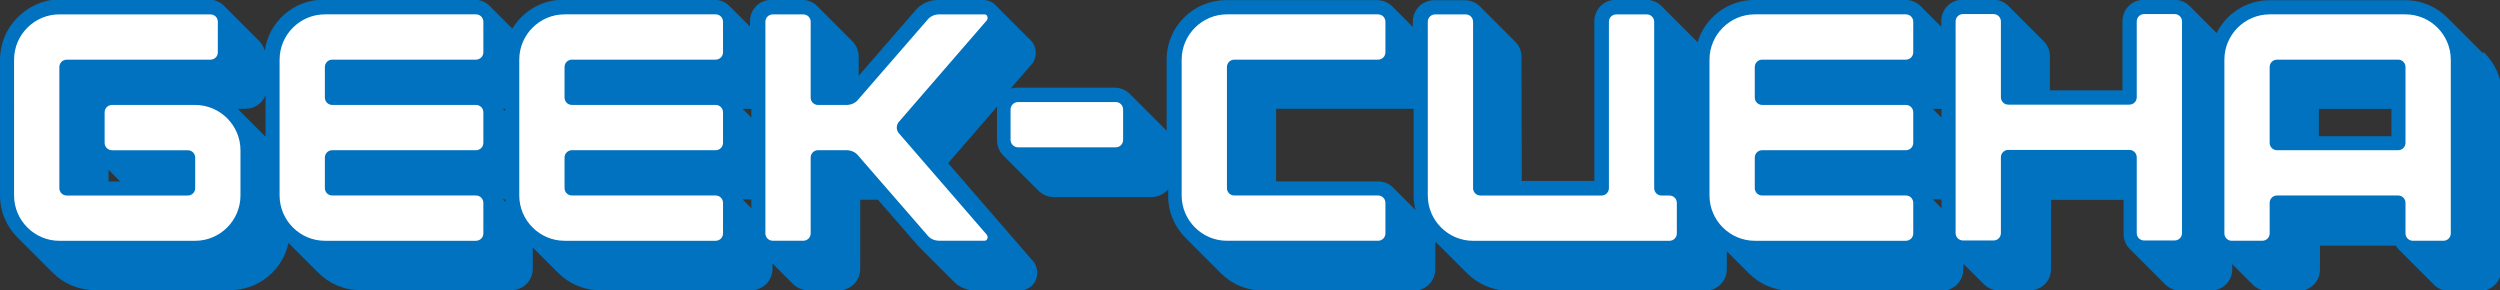
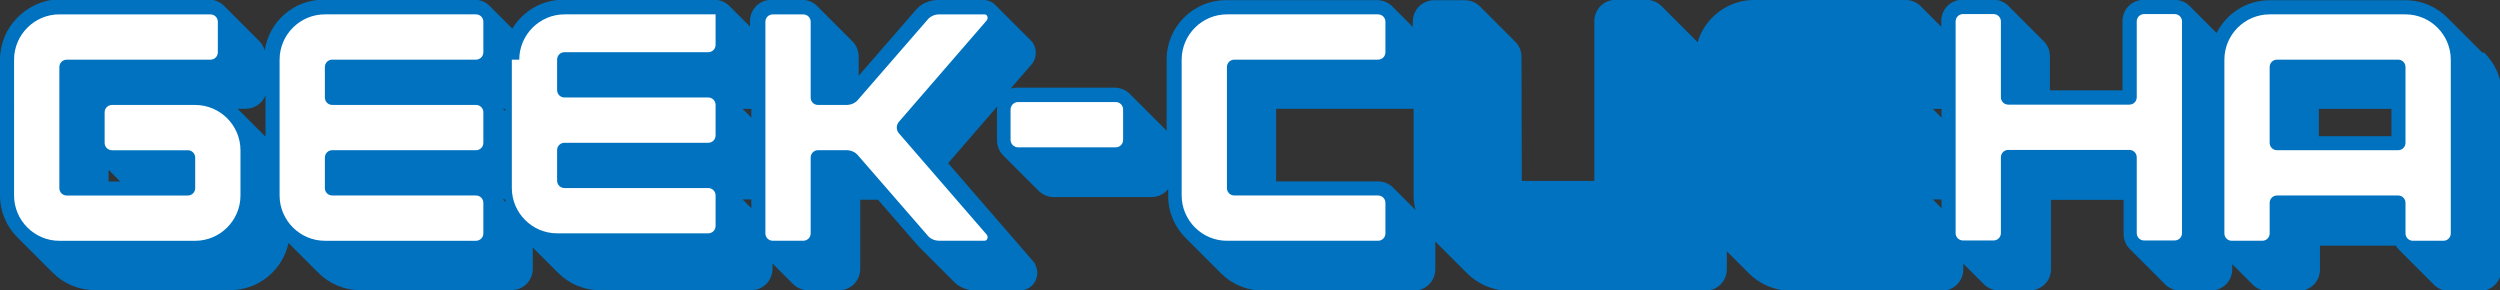
<svg xmlns="http://www.w3.org/2000/svg" id="_Слой_1" viewBox="0 0 685.73 79.54">
  <rect x="0" y="0" width="685.73" height="79.54" fill="#333333" stroke="none" />
  <defs>
    <style> .cls-1 { fill: #fff; } .cls-2 { fill: #0072bf; } </style>
  </defs>
  <path class="cls-2" d="M680.86,14.41c-.06-.06-.13-.13-.19-.19-.06-.06-.13-.13-.19-.19-.06-.06-.13-.13-.19-.19-.06-.06-.13-.13-.19-.19-.06-.06-.13-.13-.19-.19-.06-.06-.13-.13-.19-.19-.06-.06-.13-.13-.19-.19-.06-.06-.13-.13-.19-.19-.06-.06-.13-.13-.19-.19-.06-.06-.13-.13-.19-.19-.06-.06-.13-.13-.19-.19-.06-.06-.13-.13-.19-.19-.06-.06-.13-.13-.19-.19-.06-.06-.13-.13-.19-.19-.06-.06-.13-.13-.19-.19-.06-.06-.13-.13-.19-.19-.06-.06-.13-.13-.19-.19-.06-.06-.13-.13-.19-.19-.06-.06-.13-.13-.19-.19-.06-.06-.13-.13-.19-.19-.06-.06-.13-.13-.19-.19-.06-.06-.13-.13-.19-.19-.06-.06-.13-.13-.19-.19-.06-.06-.13-.13-.19-.19-.06-.06-.13-.13-.19-.19-.06-.06-.13-.13-.19-.19-.06-.06-.13-.13-.19-.19-.06-.06-.13-.13-.19-.19-.06-.06-.13-.13-.19-.19-.06-.06-.13-.13-.19-.19-.06-.06-.13-.13-.19-.19-.06-.06-.13-.13-.19-.19-.06-.06-.13-.13-.19-.19-.06-.06-.13-.13-.19-.19-.06-.06-.13-.13-.19-.19-.06-.06-.13-.13-.19-.19-.06-.06-.13-.13-.19-.19-.06-.06-.13-.13-.19-.19-.06-.06-.13-.13-.19-.19-.06-.06-.13-.13-.19-.19-.06-.06-.13-.13-.19-.19-.06-.06-.13-.13-.19-.19-.06-.06-.13-.13-.19-.19-.06-.06-.13-.13-.19-.19-.06-.06-.13-.13-.19-.19-.06-.06-.13-.13-.19-.19-.06-.06-.13-.13-.19-.19-.06-.06-.13-.13-.19-.19-.06-.06-.13-.13-.19-.19-.06-.06-.13-.13-.19-.19-2.95-3-7.06-4.87-11.59-4.87h-37.26c-6.35,0-11.85,3.67-14.53,8.98-.03-.03-.06-.05-.09-.08-.06-.06-.12-.13-.19-.19-.06-.06-.12-.13-.19-.19-.06-.06-.12-.13-.19-.19-.06-.06-.12-.13-.19-.19-.06-.06-.12-.13-.19-.19-.06-.06-.12-.13-.19-.19-.06-.06-.12-.13-.19-.19-.06-.06-.12-.13-.19-.19-.06-.06-.12-.13-.19-.19-.06-.06-.12-.13-.19-.19-.06-.06-.12-.13-.19-.19-.06-.06-.12-.13-.19-.19-.06-.06-.12-.13-.19-.19-.06-.06-.12-.13-.19-.19-.06-.06-.12-.13-.19-.19-.06-.06-.12-.13-.19-.19-.06-.06-.12-.13-.19-.19-.06-.06-.12-.13-.19-.19-.06-.06-.12-.13-.19-.19-.06-.06-.12-.13-.19-.19-.06-.06-.12-.13-.19-.19-.06-.06-.12-.13-.19-.19-.06-.06-.12-.13-.19-.19-.06-.06-.12-.13-.19-.19-.06-.06-.12-.13-.19-.19-.06-.06-.12-.13-.19-.19-.06-.06-.12-.13-.19-.19-.06-.06-.12-.13-.19-.19-.06-.06-.12-.13-.19-.19-.06-.06-.12-.13-.19-.19-.06-.06-.12-.13-.19-.19-.06-.06-.12-.13-.19-.19-.06-.06-.12-.13-.19-.19-.06-.06-.12-.13-.19-.19-.06-.06-.12-.13-.19-.19-.06-.06-.12-.13-.19-.19-.06-.06-.12-.13-.19-.19-.06-.06-.12-.13-.19-.19-1.07-1.12-2.58-1.81-4.28-1.81h-8.34c-3.31,0-5.9,2.59-5.9,5.9v18.94h-19.9v-9.3c0-1.7-.69-3.21-1.81-4.28-.06-.06-.12-.13-.19-.19-.06-.06-.12-.13-.19-.19-.06-.06-.12-.13-.19-.19-.06-.06-.12-.13-.19-.19-.06-.06-.12-.13-.19-.19-.06-.06-.12-.13-.19-.19-.06-.06-.12-.13-.19-.19-.06-.06-.12-.13-.19-.19-.06-.06-.12-.13-.19-.19-.06-.06-.12-.13-.19-.19-.06-.06-.12-.13-.19-.19-.06-.06-.12-.13-.19-.19-.06-.06-.12-.13-.19-.19-.06-.06-.12-.13-.19-.19-.06-.06-.12-.13-.19-.19-.06-.06-.12-.13-.19-.19-.06-.06-.12-.13-.19-.19-.06-.06-.12-.13-.19-.19-.06-.06-.12-.13-.19-.19-.06-.06-.12-.13-.19-.19-.06-.06-.12-.13-.19-.19-.06-.06-.12-.13-.19-.19-.06-.06-.12-.13-.19-.19-.06-.06-.12-.13-.19-.19-.06-.06-.12-.13-.19-.19-.06-.06-.12-.13-.19-.19-.06-.06-.12-.13-.19-.19-.06-.06-.12-.13-.19-.19-.06-.06-.12-.13-.19-.19-.06-.06-.12-.13-.19-.19-.06-.06-.12-.13-.19-.19-.06-.06-.12-.13-.19-.19-.06-.06-.12-.13-.19-.19-.06-.06-.12-.13-.19-.19-.06-.06-.12-.13-.19-.19-.06-.06-.12-.13-.19-.19-.06-.06-.12-.13-.19-.19-.06-.06-.12-.13-.19-.19-.06-.06-.12-.13-.19-.19-.06-.06-.12-.13-.19-.19-.06-.06-.12-.13-.19-.19-.06-.06-.12-.13-.19-.19-.06-.06-.12-.13-.19-.19-.06-.06-.12-.13-.19-.19-.06-.06-.12-.13-.19-.19-.06-.06-.12-.13-.19-.19-.06-.06-.12-.13-.19-.19-.06-.06-.12-.13-.19-.19-.06-.06-.12-.13-.19-.19-.06-.06-.12-.13-.19-.19-1.07-1.12-2.58-1.81-4.28-1.81h-8.34c-3.31,0-5.9,2.59-5.9,5.9v1.52s-.03-.03-.04-.04c-.06-.06-.12-.13-.19-.19-.06-.06-.12-.13-.19-.19-.06-.06-.12-.13-.19-.19-.06-.06-.12-.13-.19-.19-.06-.06-.12-.13-.19-.19-.06-.06-.12-.13-.19-.19-.06-.06-.12-.13-.19-.19-.06-.06-.12-.13-.19-.19-.06-.06-.12-.13-.19-.19-.06-.06-.12-.13-.19-.19-.06-.06-.12-.13-.19-.19-.06-.06-.12-.13-.19-.19-.06-.06-.12-.13-.19-.19-.06-.06-.12-.13-.19-.19-.06-.06-.12-.13-.19-.19-.06-.06-.12-.13-.19-.19-.06-.06-.12-.13-.19-.19-.06-.06-.12-.13-.19-.19-.06-.06-.12-.13-.19-.19-.06-.06-.12-.13-.19-.19-.06-.06-.12-.13-.19-.19-.06-.06-.12-.13-.19-.19-.06-.06-.12-.13-.19-.19-.06-.06-.12-.13-.19-.19-.06-.06-.12-.13-.19-.19-.06-.06-.12-.13-.19-.19-.06-.06-.12-.13-.19-.19-.06-.06-.12-.13-.19-.19-.06-.06-.12-.13-.19-.19-1.07-1.12-2.58-1.81-4.28-1.81h-41.43c-7.35,0-13.56,4.89-15.58,11.59-.1-.11-.21-.22-.32-.33-.06-.06-.12-.13-.19-.19-.06-.06-.12-.13-.19-.19-.06-.06-.12-.13-.19-.19-.06-.06-.12-.13-.19-.19-.06-.06-.12-.13-.19-.19-.06-.06-.12-.13-.19-.19-.06-.06-.12-.13-.19-.19-.06-.06-.12-.13-.19-.19-.06-.06-.12-.13-.19-.19-.06-.06-.12-.13-.19-.19-.06-.06-.12-.13-.19-.19-.06-.06-.12-.13-.19-.19-.06-.06-.12-.13-.19-.19-.06-.06-.12-.13-.19-.19-.06-.06-.12-.13-.19-.19-.06-.06-.12-.13-.19-.19-.06-.06-.12-.13-.19-.19-.06-.06-.12-.13-.19-.19-.06-.06-.12-.13-.19-.19-.06-.06-.12-.13-.19-.19-.06-.06-.12-.13-.19-.19-.06-.06-.12-.13-.19-.19-.06-.06-.12-.13-.19-.19-.06-.06-.12-.13-.19-.19-.06-.06-.12-.13-.19-.19-.06-.06-.12-.13-.19-.19-.06-.06-.12-.13-.19-.19-.06-.06-.12-.13-.19-.19-.06-.06-.12-.13-.19-.19-.06-.06-.12-.13-.19-.19-.06-.06-.12-.13-.19-.19-.06-.06-.12-.13-.19-.19-.06-.06-.12-.13-.19-.19-.06-.06-.12-.13-.19-.19-.06-.06-.12-.13-.19-.19-.06-.06-.12-.13-.19-.19-.06-.06-.12-.13-.19-.19-.06-.06-.12-.13-.19-.19-.06-.06-.12-.13-.19-.19-.06-.06-.12-.13-.19-.19-.06-.06-.12-.13-.19-.19-.06-.06-.12-.13-.19-.19-.06-.06-.12-.13-.19-.19-.06-.06-.12-.13-.19-.19-.06-.06-.12-.13-.19-.19-.06-.06-.12-.13-.19-.19-.06-.06-.12-.13-.19-.19-.06-.06-.12-.13-.19-.19-.06-.06-.12-.13-.19-.19-.06-.06-.12-.13-.19-.19-1.07-1.12-2.58-1.81-4.28-1.81h-8.34c-3.31,0-5.9,2.59-5.9,5.9v43.78h-19.9V15.63c0-1.7-.69-3.21-1.81-4.28-.06-.06-.12-.13-.19-.19-.06-.06-.12-.13-.19-.19-.06-.06-.12-.13-.19-.19-.06-.06-.12-.13-.19-.19-.06-.06-.12-.13-.19-.19-.06-.06-.12-.13-.19-.19-.06-.06-.12-.13-.19-.19-.06-.06-.12-.13-.19-.19-.06-.06-.12-.13-.19-.19-.06-.06-.12-.13-.19-.19-.06-.06-.12-.13-.19-.19-.06-.06-.12-.13-.19-.19-.06-.06-.12-.13-.19-.19-.06-.06-.12-.13-.19-.19-.06-.06-.12-.13-.19-.19-.06-.06-.12-.13-.19-.19-.06-.06-.12-.13-.19-.19-.06-.06-.12-.13-.19-.19-.06-.06-.12-.13-.19-.19-.06-.06-.12-.13-.19-.19-.06-.06-.12-.13-.19-.19-.06-.06-.12-.13-.19-.19-.06-.06-.12-.13-.19-.19-.06-.06-.12-.13-.19-.19-.06-.06-.12-.13-.19-.19-.06-.06-.12-.13-.19-.19-.06-.06-.12-.13-.19-.19-.06-.06-.12-.13-.19-.19-.06-.06-.12-.13-.19-.19-.06-.06-.12-.13-.19-.19-.06-.06-.12-.13-.19-.19-.06-.06-.12-.13-.19-.19-.06-.06-.12-.13-.19-.19-.06-.06-.12-.13-.19-.19-.06-.06-.12-.13-.19-.19-.06-.06-.12-.13-.19-.19-.06-.06-.12-.13-.19-.19-.06-.06-.12-.13-.19-.19-.06-.06-.12-.13-.19-.19-.06-.06-.12-.13-.19-.19-.06-.06-.12-.13-.19-.19-.06-.06-.12-.13-.19-.19-.06-.06-.12-.13-.19-.19-.06-.06-.12-.13-.19-.19-.06-.06-.12-.13-.19-.19-.06-.06-.12-.13-.19-.19-.06-.06-.12-.13-.19-.19-.06-.06-.12-.13-.19-.19-.06-.06-.12-.13-.19-.19-.06-.06-.12-.13-.19-.19-1.07-1.12-2.58-1.81-4.28-1.81h-8.34c-3.31,0-5.9,2.59-5.9,5.9v1.43s-.03-.03-.04-.04c-.06-.06-.12-.13-.19-.19-.06-.06-.12-.13-.19-.19-.06-.06-.12-.13-.19-.19-.06-.06-.12-.13-.19-.19-.06-.06-.12-.13-.19-.19-.06-.06-.12-.13-.19-.19-.06-.06-.12-.13-.19-.19-.06-.06-.12-.13-.19-.19-.06-.06-.12-.13-.19-.19-.06-.06-.12-.13-.19-.19-.06-.06-.12-.13-.19-.19-.06-.06-.12-.13-.19-.19-.06-.06-.12-.13-.19-.19-.06-.06-.12-.13-.19-.19-.06-.06-.12-.13-.19-.19-.06-.06-.12-.13-.19-.19-.06-.06-.12-.13-.19-.19-.06-.06-.12-.13-.19-.19-.06-.06-.12-.13-.19-.19-.06-.06-.12-.13-.19-.19-.06-.06-.12-.13-.19-.19-.06-.06-.12-.13-.19-.19-.06-.06-.12-.13-.19-.19-.06-.06-.12-.13-.19-.19-.06-.06-.12-.13-.19-.19-.06-.06-.12-.13-.19-.19-.06-.06-.12-.13-.19-.19-.06-.06-.12-.13-.19-.19-.06-.06-.12-.13-.19-.19-1.07-1.12-2.58-1.81-4.28-1.81h-41.43c-8.97,0-16.28,7.3-16.28,16.28v19.57c-.16-.19-.33-.38-.51-.55-.06-.06-.12-.13-.19-.19-.06-.06-.12-.13-.19-.19-.06-.06-.12-.13-.19-.19-.06-.06-.12-.13-.19-.19-.06-.06-.12-.13-.19-.19-.06-.06-.12-.13-.19-.19-.06-.06-.12-.13-.19-.19-.06-.06-.12-.13-.19-.19-.06-.06-.12-.13-.19-.19-.06-.06-.12-.13-.19-.19-.06-.06-.12-.13-.19-.19-.06-.06-.12-.13-.19-.19-.06-.06-.12-.13-.19-.19-.06-.06-.12-.13-.19-.19-.06-.06-.12-.13-.19-.19-.06-.06-.12-.13-.19-.19-.06-.06-.12-.13-.19-.19-.06-.06-.12-.13-.19-.19-.06-.06-.12-.13-.19-.19-.06-.06-.12-.13-.19-.19-.06-.06-.12-.13-.19-.19-.06-.06-.12-.13-.19-.19-.06-.06-.12-.13-.19-.19-.06-.06-.12-.13-.19-.19-.06-.06-.12-.13-.19-.19-.06-.06-.12-.13-.19-.19-.06-.06-.12-.13-.19-.19-.06-.06-.12-.13-.19-.19-.06-.06-.12-.13-.19-.19-.06-.06-.12-.13-.19-.19-.06-.06-.12-.13-.19-.19-.06-.06-.12-.13-.19-.19-.06-.06-.12-.13-.19-.19-.06-.06-.12-.13-.19-.19-.06-.06-.12-.13-.19-.19-.06-.06-.12-.13-.19-.19-.06-.06-.12-.13-.19-.19-.06-.06-.12-.13-.19-.19-.06-.06-.12-.13-.19-.19-.06-.06-.12-.13-.19-.19-.06-.06-.12-.13-.19-.19-.06-.06-.12-.13-.19-.19-.06-.06-.12-.13-.19-.19-.06-.06-.12-.13-.19-.19-.06-.06-.12-.13-.19-.19-.06-.06-.12-.13-.19-.19-.06-.06-.12-.13-.19-.19-.06-.06-.12-.13-.19-.19-.06-.06-.12-.13-.19-.19-.06-.06-.12-.13-.19-.19-1.07-1.12-2.58-1.81-4.28-1.81h-26.79c-.61,0-1.2.09-1.75.27l6.11-7.05.22-.43c.88-1.77.61-3.25.25-4.15-.26-.73-.71-1.36-1.28-1.86-.04-.04-.09-.09-.14-.13-.06-.06-.12-.13-.19-.19-.06-.06-.12-.13-.19-.19-.06-.06-.12-.13-.19-.19-.06-.06-.12-.13-.19-.19-.06-.06-.12-.13-.19-.19-.06-.06-.12-.13-.19-.19-.06-.06-.12-.13-.19-.19-.06-.06-.12-.13-.19-.19-.06-.06-.12-.13-.19-.19-.06-.06-.12-.13-.19-.19-.06-.06-.12-.13-.19-.19-.06-.06-.12-.13-.19-.19-.06-.06-.12-.13-.19-.19-.06-.06-.12-.13-.19-.19-.06-.06-.12-.13-.19-.19-.06-.06-.12-.13-.19-.19-.06-.06-.12-.13-.19-.19-.06-.06-.12-.13-.19-.19-.06-.06-.12-.13-.19-.19-.06-.06-.12-.13-.19-.19-.06-.06-.12-.13-.19-.19-.06-.06-.12-.13-.19-.19-.06-.06-.12-.13-.19-.19-.06-.06-.12-.13-.19-.19-.06-.06-.12-.13-.19-.19-.06-.06-.12-.13-.19-.19-.06-.06-.12-.13-.19-.19-.06-.06-.12-.13-.19-.19-.06-.06-.12-.13-.19-.19-.06-.06-.12-.13-.19-.19-.06-.06-.12-.13-.19-.19-.06-.06-.12-.13-.19-.19-.06-.06-.12-.13-.19-.19-.06-.06-.12-.13-.19-.19-.06-.06-.12-.13-.19-.19-.06-.06-.12-.13-.19-.19-.06-.06-.12-.13-.19-.19-.06-.06-.12-.13-.19-.19-.06-.06-.12-.13-.19-.19-.06-.06-.12-.13-.19-.19-.06-.06-.12-.13-.19-.19-.06-.06-.12-.13-.19-.19-.06-.06-.12-.13-.19-.19-.06-.06-.12-.13-.19-.19-.06-.06-.12-.13-.19-.19-.06-.06-.12-.13-.19-.19-.06-.06-.12-.13-.19-.19-.06-.06-.12-.13-.19-.19-.86-.99-2.15-1.61-3.57-1.61h-12.33c-2.55,0-4.86,1.1-6.36,3.01l-15.45,17.78v-5.25c0-1.7-.69-3.21-1.81-4.28-.06-.06-.12-.13-.19-.19-.06-.06-.12-.13-.19-.19-.06-.06-.12-.13-.19-.19-.06-.06-.12-.13-.19-.19-.06-.06-.12-.13-.19-.19-.06-.06-.12-.13-.19-.19-.06-.06-.12-.13-.19-.19-.06-.06-.12-.13-.19-.19-.06-.06-.12-.13-.19-.19-.06-.06-.12-.13-.19-.19-.06-.06-.12-.13-.19-.19-.06-.06-.12-.13-.19-.19-.06-.06-.12-.13-.19-.19-.06-.06-.12-.13-.19-.19-.06-.06-.12-.13-.19-.19-.06-.06-.12-.13-.19-.19-.06-.06-.12-.13-.19-.19-.06-.06-.12-.13-.19-.19-.06-.06-.12-.13-.19-.19-.06-.06-.12-.13-.19-.19-.06-.06-.12-.13-.19-.19-.06-.06-.12-.13-.19-.19-.06-.06-.12-.13-.19-.19-.06-.06-.12-.13-.19-.19-.06-.06-.12-.13-.19-.19-.06-.06-.12-.13-.19-.19-.06-.06-.12-.13-.19-.19-.06-.06-.12-.13-.19-.19-.06-.06-.12-.13-.19-.19-.06-.06-.12-.13-.19-.19-.06-.06-.12-.13-.19-.19-.06-.06-.12-.13-.19-.19-.06-.06-.12-.13-.19-.19-.06-.06-.12-.13-.19-.19-.06-.06-.12-.13-.19-.19-.06-.06-.12-.13-.19-.19-.06-.06-.12-.13-.19-.19-.06-.06-.12-.13-.19-.19-.06-.06-.12-.13-.19-.19-.06-.06-.12-.13-.19-.19-.06-.06-.12-.13-.19-.19-.06-.06-.12-.13-.19-.19-.06-.06-.12-.13-.19-.19-.06-.06-.12-.13-.19-.19-.06-.06-.12-.13-.19-.19-.06-.06-.12-.13-.19-.19-.06-.06-.12-.13-.19-.19-.06-.06-.12-.13-.19-.19-.06-.06-.12-.13-.19-.19-.06-.06-.12-.13-.19-.19-1.07-1.12-2.58-1.81-4.28-1.81h-8.34c-3.31,0-5.9,2.59-5.9,5.9v1.43s-.03-.03-.04-.04c-.06-.06-.12-.13-.19-.19-.06-.06-.12-.13-.19-.19-.06-.06-.12-.13-.19-.19-.06-.06-.12-.13-.19-.19-.06-.06-.12-.13-.19-.19-.06-.06-.12-.13-.19-.19-.06-.06-.12-.13-.19-.19-.06-.06-.12-.13-.19-.19-.06-.06-.12-.13-.19-.19-.06-.06-.12-.13-.19-.19-.06-.06-.12-.13-.19-.19-.06-.06-.12-.13-.19-.19-.06-.06-.12-.13-.19-.19-.06-.06-.12-.13-.19-.19-.06-.06-.12-.13-.19-.19-.06-.06-.12-.13-.19-.19-.06-.06-.12-.13-.19-.19-.06-.06-.12-.13-.19-.19-.06-.06-.12-.13-.19-.19-.06-.06-.12-.13-.19-.19-.06-.06-.12-.13-.19-.19-.06-.06-.12-.13-.19-.19-.06-.06-.12-.13-.19-.19-.06-.06-.12-.13-.19-.19-.06-.06-.12-.13-.19-.19-.06-.06-.12-.13-.19-.19-.06-.06-.12-.13-.19-.19-.06-.06-.12-.13-.19-.19-.06-.06-.12-.13-.19-.19-1.07-1.12-2.58-1.81-4.28-1.81h-41.43c-5.91,0-11.08,3.18-13.93,7.9-.02-.02-.03-.03-.05-.04-.06-.06-.12-.13-.19-.19-.06-.06-.12-.13-.19-.19-.06-.06-.12-.13-.19-.19-.06-.06-.12-.13-.19-.19-.06-.06-.12-.13-.19-.19-.06-.06-.12-.13-.19-.19-.06-.06-.12-.13-.19-.19-.06-.06-.12-.13-.19-.19-.06-.06-.12-.13-.19-.19-.06-.06-.12-.13-.19-.19-.06-.06-.12-.13-.19-.19-.06-.06-.12-.13-.19-.19-.06-.06-.12-.13-.19-.19-.06-.06-.12-.13-.19-.19-.06-.06-.12-.13-.19-.19-.06-.06-.12-.13-.19-.19-.06-.06-.12-.13-.19-.19-.06-.06-.12-.13-.19-.19-.06-.06-.12-.13-.19-.19-.06-.06-.12-.13-.19-.19-.06-.06-.12-.13-.19-.19-.06-.06-.12-.13-.19-.19-.06-.06-.12-.13-.19-.19-.06-.06-.12-.13-.19-.19-.06-.06-.12-.13-.19-.19-.06-.06-.12-.13-.19-.19-.06-.06-.12-.13-.19-.19-.06-.06-.12-.13-.19-.19-.06-.06-.12-.13-.19-.19-.06-.06-.12-.13-.19-.19-.06-.06-.12-.13-.19-.19-.06-.06-.12-.13-.19-.19-1.07-1.12-2.58-1.81-4.28-1.81h-41.43c-8.18,0-14.94,6.06-16.09,13.93-.28-1.04-.84-1.95-1.59-2.67-.06-.06-.12-.13-.19-.19-.06-.06-.12-.13-.19-.19-.06-.06-.12-.13-.19-.19-.06-.06-.12-.13-.19-.19-.06-.06-.12-.13-.19-.19-.06-.06-.12-.13-.19-.19-.06-.06-.12-.13-.19-.19-.06-.06-.12-.13-.19-.19-.06-.06-.12-.13-.19-.19-.06-.06-.12-.13-.19-.19-.06-.06-.12-.13-.19-.19-.06-.06-.12-.13-.19-.19-.06-.06-.12-.13-.19-.19-.06-.06-.12-.13-.19-.19-.06-.06-.12-.13-.19-.19-.06-.06-.12-.13-.19-.19-.06-.06-.12-.13-.19-.19-.06-.06-.12-.13-.19-.19-.06-.06-.12-.13-.19-.19-.06-.06-.12-.13-.19-.19-.06-.06-.12-.13-.19-.19-.06-.06-.12-.13-.19-.19-.06-.06-.12-.13-.19-.19-.06-.06-.12-.13-.19-.19-.06-.06-.12-.13-.19-.19-.06-.06-.12-.13-.19-.19-.06-.06-.12-.13-.19-.19-.06-.06-.12-.13-.19-.19-.06-.06-.12-.13-.19-.19-.06-.06-.12-.13-.19-.19-.06-.06-.12-.13-.19-.19-.06-.06-.12-.13-.19-.19-.06-.06-.12-.13-.19-.19-.06-.06-.12-.13-.19-.19-.06-.06-.12-.13-.19-.19-.06-.06-.12-.13-.19-.19-.06-.06-.12-.13-.19-.19-.06-.06-.12-.13-.19-.19-.06-.06-.12-.13-.19-.19-.06-.06-.12-.13-.19-.19-.06-.06-.12-.13-.19-.19-.06-.06-.12-.13-.19-.19-.06-.06-.12-.13-.19-.19-.06-.06-.12-.13-.19-.19-.06-.06-.12-.13-.19-.19-.06-.06-.12-.13-.19-.19-.06-.06-.12-.13-.19-.19-.06-.06-.12-.13-.19-.19-.06-.06-.12-.13-.19-.19-.06-.06-.12-.13-.19-.19-1.07-1.12-2.58-1.81-4.28-1.81H16.28C7.3.09,0,7.39,0,16.36v37.26c0,4.54,1.87,8.64,4.87,11.59.06.06.13.13.19.19.06.06.13.13.19.19.06.06.13.13.19.19.06.06.13.13.19.19.06.06.13.13.19.19.06.06.13.13.19.19.06.06.13.13.19.19.06.06.13.13.19.19.06.06.13.13.19.19.06.06.13.13.19.19.06.06.13.13.19.19.06.06.13.13.19.19.06.06.13.13.19.19.06.06.13.13.19.19.06.06.13.13.19.19.06.06.13.13.19.19.06.06.13.13.19.19.06.06.13.13.19.19.06.06.13.13.19.19.06.06.13.13.19.19.06.06.13.13.19.19.06.06.13.13.19.19.06.06.13.13.19.19.06.06.13.13.19.19.06.06.13.13.19.19.06.06.13.13.19.19.06.06.13.13.19.19.06.06.13.13.19.19.06.06.13.13.19.19.06.06.13.13.19.19.06.06.13.13.19.19.06.06.13.13.19.19.06.06.13.13.19.19.06.06.13.13.19.19.06.06.13.13.19.19.06.06.13.13.19.19.06.06.13.13.19.19.06.06.13.13.19.19.06.06.13.13.19.19.06.06.13.13.19.19.06.06.13.13.19.19.06.06.13.13.19.19.06.06.13.13.19.19.06.06.13.13.19.19.06.06.13.13.19.19.06.06.13.13.19.19.06.06.13.13.19.19.06.06.13.13.19.19.06.06.13.13.19.19.06.06.13.13.19.19,2.95,3,7.06,4.87,11.59,4.87h37.26c7.82,0,14.37-5.55,15.93-12.92.04.04.08.07.12.11.06.06.13.13.19.19.06.06.13.13.19.19.06.06.13.13.19.19.06.06.13.13.19.19.06.06.13.13.19.19.06.06.13.13.19.19.06.06.13.13.19.19.06.06.13.13.19.19.06.06.13.13.19.19.06.06.13.13.19.19.06.06.13.13.19.19.06.06.13.13.19.19.06.06.13.13.19.19.06.06.13.13.19.19.06.06.13.13.19.19.06.06.13.13.19.19.06.06.13.13.19.19.06.06.13.13.19.19.06.06.13.13.19.19.06.06.13.13.19.19.06.06.13.13.19.19.06.06.13.13.19.19.06.06.13.13.19.19.06.06.13.13.19.19.06.06.13.13.19.19.06.06.13.13.19.19.06.06.13.13.19.19.06.06.13.13.19.19.06.06.13.13.19.19.06.06.13.13.19.19.06.06.13.13.19.19.06.06.13.13.19.19.06.06.13.13.19.19.06.06.13.13.19.19.06.06.13.13.19.19.06.06.13.13.19.19.06.06.13.13.19.19.06.06.13.13.19.19.06.06.13.13.19.19.06.06.13.13.19.19.06.06.13.13.19.19.06.06.13.13.19.19,2.95,3,7.06,4.87,11.59,4.87h41.43c3.31,0,5.9-2.59,5.9-5.9v-5.79s0,0,.01.01c.06.06.13.13.19.19.06.06.13.13.19.19.06.06.13.13.19.19.06.06.13.13.19.19.06.06.13.13.19.19.06.06.13.13.19.19.06.06.13.13.19.19.06.06.13.13.19.19.06.06.13.13.19.19.06.06.13.13.19.19.06.06.13.13.19.19.06.06.13.13.19.19.06.06.13.13.19.19.06.06.13.13.19.19.06.06.13.13.19.19.06.06.13.13.19.19.06.06.13.13.19.19.06.06.13.13.19.19.06.06.13.13.19.19.06.06.13.13.19.19.06.06.13.13.19.19.06.06.13.13.19.19.06.06.13.13.19.19.06.06.13.13.19.19.06.06.13.13.19.19.06.06.13.13.19.19.06.06.13.13.19.19.06.06.13.13.19.19.06.06.13.13.19.19.06.06.13.13.19.19.06.06.13.13.19.19.06.06.13.13.19.19.06.06.13.13.19.19.06.06.13.13.19.19.06.06.13.13.19.19.06.06.13.13.19.19,2.95,3,7.06,4.87,11.59,4.87h41.43c3.31,0,5.9-2.59,5.9-5.9v-1.43s.03.03.04.04c.06.06.12.13.19.19.06.06.12.13.19.19.06.06.12.13.19.19.06.06.12.13.19.19.06.06.12.13.19.19.06.06.12.13.19.19.06.06.12.13.19.19.06.06.12.13.19.19.06.06.12.13.19.19.06.06.12.13.19.19.06.06.12.13.19.19.06.06.12.13.19.19.06.06.12.13.19.19.06.06.12.13.19.19.06.06.12.13.19.19.06.06.12.13.19.19.06.06.12.13.19.19.06.06.12.13.19.19.06.06.12.13.19.19.06.06.12.13.19.19.06.06.12.13.19.19.06.06.12.13.19.19.06.06.12.13.19.19.06.06.12.13.19.19.06.06.12.13.19.19.06.06.12.13.19.19.06.06.12.13.19.19.06.06.12.13.19.19.06.06.12.13.19.19,1.07,1.12,2.58,1.81,4.28,1.81h8.34c3.31,0,5.9-2.59,5.9-5.9v-18.94h4.86l10.59,12.18c.22.28.46.53.71.78.06.06.12.13.19.19.06.06.13.13.19.19.06.06.12.13.19.19.06.06.13.13.19.19.06.06.12.13.19.19.06.06.12.13.19.19.06.06.13.13.19.19.06.06.12.13.19.19.06.06.13.13.19.19.06.06.12.13.19.19.06.06.13.13.19.19.06.06.12.13.19.19.06.06.13.13.19.19.06.06.12.13.19.19.06.06.13.13.19.19.06.06.13.13.19.19.06.06.12.13.19.19.06.06.13.13.19.19.06.06.12.13.19.19.06.06.13.13.19.19.06.06.12.13.19.19.06.06.13.13.19.19.06.06.12.13.19.19.06.06.13.13.19.19.06.06.12.13.19.19.06.06.12.13.19.19.06.06.13.13.19.19.06.06.12.13.19.19.06.06.13.13.19.19.06.06.12.13.19.19.06.06.13.13.19.19.06.06.12.13.19.19.06.06.13.13.19.19.06.06.12.13.19.19.06.06.13.13.19.19.06.06.13.13.19.19.06.06.12.13.19.19.06.06.13.13.19.19.06.06.12.13.19.19.06.06.13.13.19.19.06.06.12.13.19.19.06.06.13.13.19.19.06.06.12.13.19.19.06.06.13.13.19.19.06.06.12.13.19.19.06.06.12.13.19.19.06.06.13.13.19.19.06.06.12.13.19.19.06.06.13.13.19.19.06.06.12.13.19.19,1.49,1.55,3.57,2.43,5.84,2.43h12.33c2.01,0,3.77-1.23,4.41-3.03.35-.89.63-2.37-.25-4.14l-.22-.44-23.64-27.29,13.47-15.55c-.05.31-.08.62-.08.94v8.34c0,1.67.7,3.18,1.83,4.26.06.06.12.13.19.19.06.06.12.13.19.19.06.06.12.13.19.19.06.06.12.13.19.19.06.06.12.13.19.19.06.06.12.13.19.19.06.06.12.13.19.19.06.06.12.13.19.19.06.06.12.13.19.19.06.06.12.13.19.19.06.06.12.13.19.19.06.06.12.13.19.19.06.06.12.13.19.19.06.06.12.13.19.19.06.06.12.13.19.19.06.06.12.13.19.19.06.06.12.13.19.19.06.06.12.13.19.19.06.06.12.13.19.19.06.06.12.13.19.19.06.06.12.13.19.19.06.06.12.13.19.19.06.06.12.13.19.19.06.06.12.13.19.19.06.06.12.13.19.19.06.06.12.13.19.19.06.06.12.13.19.19.06.06.12.13.19.19.06.06.12.13.19.19.06.06.12.13.19.19.06.06.12.13.19.19.06.06.12.13.19.19.06.06.12.13.19.19.06.06.12.13.19.19.06.06.12.13.19.19.06.06.12.13.19.19.06.06.12.13.19.19.06.06.12.13.19.19.06.06.12.13.19.19.06.06.12.13.19.19.06.06.12.13.19.19.06.06.12.13.19.19.06.06.12.13.19.19.06.06.12.13.19.19.06.06.12.13.19.19.06.06.12.13.19.19.06.06.12.13.19.19.06.06.12.13.19.19.06.06.12.13.19.19.06.06.12.13.19.19,1.07,1.12,2.58,1.83,4.26,1.83h26.79c1.88,0,3.52-.84,4.6-2.17v1.88c0,4.54,1.87,8.64,4.87,11.59.06.06.13.13.19.19.06.06.13.13.19.19.06.06.13.13.19.19.06.06.13.13.19.19.06.06.13.13.19.19.06.06.13.13.19.19.06.06.13.13.19.19.06.06.13.13.19.19.06.06.13.13.19.19.06.06.13.13.19.19.06.06.13.13.19.19.06.06.13.13.19.19.06.06.13.13.19.19.06.06.13.13.19.19.06.06.13.13.19.19.06.06.13.13.19.19.06.06.13.13.19.19.06.06.13.13.19.19.06.06.13.13.19.19.06.06.13.13.19.19.06.06.13.13.19.19.06.06.13.13.19.19.06.06.13.13.19.19.06.06.13.13.19.19.06.06.13.13.19.19.06.06.13.13.19.19.06.06.13.13.19.19.06.06.13.13.19.19.06.06.13.13.19.19.06.06.13.13.19.19.06.06.13.13.19.19.06.06.13.13.19.19.06.06.13.13.19.19.06.06.13.13.19.19.06.06.13.13.19.19.06.06.13.13.19.19.06.06.13.13.19.19.06.06.13.13.19.19.06.06.13.13.19.19.06.06.13.13.19.19.06.06.13.13.19.19.06.06.13.13.19.19.06.06.13.13.19.19.06.06.13.13.19.19.06.06.13.13.19.19.06.06.13.13.19.19.06.06.13.13.19.19.06.06.13.13.19.19.06.06.13.13.19.19.06.06.13.13.19.19,2.95,3,7.06,4.87,11.59,4.87h41.43c3.31,0,5.9-2.59,5.9-5.9v-7.56s.06.05.08.08c.06.06.13.13.19.19.06.06.13.13.19.19.06.06.13.13.19.19.06.06.13.13.19.19.06.06.13.13.19.19.06.06.13.13.19.19.06.06.13.13.19.19.06.06.13.13.19.19.06.06.13.13.19.19.06.06.13.13.19.19.06.06.13.13.19.19.06.06.13.13.19.19.06.06.13.13.19.19.06.06.13.13.19.19.06.06.13.13.19.19.06.06.13.13.19.19.06.06.13.13.19.19.06.06.13.13.19.19.06.06.13.13.19.19.06.06.13.13.19.19.06.06.13.13.19.19.06.06.13.13.19.19.06.06.13.13.19.19.06.06.13.13.19.19.06.06.13.13.19.19.06.06.13.13.19.19.06.06.13.13.19.19.06.06.13.13.19.19.06.06.13.13.19.19.06.06.13.13.19.19.06.06.13.13.19.19.06.06.13.13.19.19.06.06.13.13.19.19.06.06.13.13.19.19.06.06.13.13.19.19.06.06.13.13.19.19.06.06.13.13.19.19.06.06.13.13.19.19.06.06.13.13.19.19.06.06.13.13.19.19.06.06.13.13.19.19.06.06.13.13.19.19.06.06.13.13.19.19.06.06.13.13.19.19.06.06.13.13.19.19,2.95,3,7.06,4.87,11.59,4.87h53.85c3.31,0,5.9-2.59,5.9-5.9v-4.9s.05.04.07.06c.06.06.13.13.19.19.06.06.13.13.19.19.06.06.13.13.19.19.06.06.13.13.19.19.06.06.13.13.19.19.06.06.13.13.19.19.06.06.13.13.19.19.06.06.13.13.19.19.06.06.13.13.19.19.06.06.13.13.19.19.06.06.13.13.19.19.06.06.13.13.19.19.06.06.13.13.19.19.06.06.13.13.19.19.06.06.13.13.19.19.06.06.13.13.19.19.06.06.13.13.19.19.06.06.13.13.19.19.06.06.13.13.19.19.06.06.13.13.19.19.06.06.13.13.19.19.06.06.13.13.19.19.06.06.13.13.19.19.06.06.13.13.19.19.06.06.13.13.19.19.06.06.13.13.19.19.06.06.13.13.19.19.06.06.13.13.19.19.06.06.13.13.19.19.06.06.13.13.19.19.06.06.13.13.19.19,2.95,3,7.06,4.87,11.59,4.87h41.43c3.31,0,5.9-2.59,5.9-5.9v-1.52s.03.03.04.04c.06.06.12.13.19.19.06.06.12.13.19.19.06.06.12.13.19.19.06.06.12.13.19.19.06.06.12.13.19.19.06.06.12.13.19.19.06.06.12.13.19.19.06.06.12.13.19.19.06.06.12.13.19.19.06.06.12.13.19.19.06.06.12.13.19.19.06.06.12.13.19.19.06.06.12.13.19.19.06.06.12.13.19.19.06.06.12.13.19.19.06.06.12.13.19.19.06.06.12.13.19.19.06.06.12.13.19.19.06.06.12.13.19.19.06.06.12.13.19.19.06.06.12.13.19.19.06.06.12.13.19.19.06.06.12.13.19.19.06.06.12.13.19.19.06.06.12.13.19.19.06.06.12.13.19.19.06.06.12.13.19.19.06.06.12.13.19.19.06.06.12.13.19.19,1.07,1.12,2.58,1.81,4.28,1.81h8.34c3.31,0,5.9-2.59,5.9-5.9v-18.94h19.9v9.3c0,1.7.69,3.21,1.81,4.28.06.06.12.13.19.19.06.06.12.13.19.19.06.06.12.13.19.19.06.06.12.13.19.19.06.06.12.13.19.19.06.06.12.13.19.19.06.06.12.13.19.19.06.06.12.13.19.19.06.06.12.13.19.19.06.06.12.13.19.19.06.06.12.13.19.19.06.06.12.13.19.19.06.06.12.13.19.19.06.06.12.13.19.19.06.06.12.13.19.19.06.06.12.13.19.19.06.06.12.13.19.19.06.06.12.13.19.19.06.06.12.13.19.19.06.06.12.13.19.19.06.06.12.13.19.19.06.06.12.13.19.19.06.06.12.13.19.19.06.06.12.13.19.19.06.06.12.13.19.19.06.06.12.13.19.19.06.06.12.13.19.19.06.06.12.13.19.19.06.06.12.13.19.19.06.06.12.13.19.19.06.06.12.13.19.19.06.06.12.13.19.19.06.06.12.13.19.19.06.06.12.13.19.19.06.06.12.13.19.19.06.06.12.13.19.19.06.06.12.13.19.19.06.06.12.13.19.19.06.06.12.13.19.19.06.06.12.13.19.19.06.06.12.13.19.19.06.06.12.13.19.19.06.06.12.13.19.19.06.06.12.13.19.19.06.06.12.13.19.19.06.06.12.13.19.19.06.06.12.13.19.19.06.06.12.13.19.19.06.06.12.13.19.19.06.06.12.13.19.19,1.07,1.12,2.58,1.81,4.28,1.81h8.34c3.31,0,5.9-2.59,5.9-5.9v-1.35s.03.03.04.04c.06.06.12.13.19.19.06.06.12.13.19.19.06.06.12.13.19.19.06.06.12.13.19.19.06.06.12.13.19.19.06.06.12.13.19.19.06.06.12.13.19.19.06.06.12.13.19.19.06.06.12.13.19.19.06.06.12.13.19.19.06.06.12.13.19.19.06.06.12.13.19.19.06.06.12.13.19.19.06.06.12.13.19.19.06.06.12.13.19.19.06.06.12.13.19.19.06.06.12.13.19.19.06.06.12.13.19.19.06.06.12.13.19.19.06.06.12.13.19.19.06.06.12.13.19.19.06.06.12.13.19.19.06.06.12.13.19.19.06.06.12.13.19.19.06.06.12.13.19.19.06.06.12.13.19.19.06.06.12.13.19.19.06.06.12.13.19.19.06.06.12.13.19.19,1.07,1.12,2.58,1.81,4.28,1.81h8.34c3.31,0,5.9-2.59,5.9-5.9v-6.52h20.78c.26.43.57.81.93,1.16.06.06.12.13.19.19.06.06.12.13.19.19.06.06.12.13.19.19.06.06.12.13.19.19.06.06.12.13.19.19.06.06.12.13.19.19.06.06.12.13.19.19.06.06.12.13.19.19.06.06.12.13.19.19.06.06.12.13.19.19.06.06.12.13.19.19.06.06.12.13.19.19.06.06.12.13.19.19.06.06.12.13.19.19.06.06.12.13.19.19.06.06.12.13.19.19.06.06.12.13.19.19.06.06.12.13.19.19.06.06.12.13.19.19.06.06.12.13.19.19.06.06.12.13.19.19.06.06.12.13.19.19.06.06.12.13.19.19.06.06.12.13.19.19.06.06.12.13.19.19.06.06.12.13.19.19.06.06.12.13.19.19.06.06.12.13.19.19.06.06.12.13.19.19.06.06.12.13.19.19.06.06.12.13.19.19.06.06.12.13.19.19.06.06.12.13.19.19.06.06.12.13.19.19.06.06.12.13.19.19.06.06.12.13.19.19.06.06.12.13.19.19.06.06.12.13.19.19.06.06.12.13.19.19.06.06.12.13.19.19.06.06.12.13.19.19.06.06.12.13.19.19.06.06.12.13.19.19.06.06.12.13.19.19.06.06.12.13.19.19.06.06.12.13.19.19.06.06.12.13.19.19.06.06.12.13.19.19.06.06.12.13.19.19.06.06.12.13.19.19,1.07,1.12,2.58,1.81,4.28,1.81h8.34c3.31,0,5.9-2.59,5.9-5.9V26.01c0-4.54-1.87-8.64-4.87-11.59ZM29.78,46.58s.06.05.08.08c.06.06.12.13.19.19.06.06.12.13.19.19.06.06.12.13.19.19.06.06.12.13.19.19.06.06.12.13.19.19.06.06.12.13.19.19.06.06.12.13.19.19.06.06.12.13.19.19.06.06.12.13.19.19.06.06.12.13.19.19.06.06.12.13.19.19.06.06.12.13.19.19.06.06.12.13.19.19.06.06.12.13.19.19.06.06.12.13.19.19.06.06.12.13.19.19.03.03.05.06.08.08h-3.19v-3.19ZM138.68,55.43s-.05-.05-.08-.07c-.06-.06-.12-.13-.19-.19-.06-.06-.12-.13-.19-.19-.06-.06-.12-.13-.19-.19-.03-.03-.05-.06-.08-.09h.67c.02.24.02.49.05.72ZM138.57,30.49c-.05-.05-.11-.11-.16-.16-.06-.06-.12-.13-.19-.19-.06-.06-.12-.13-.19-.19-.03-.03-.05-.06-.08-.09h.62v.62ZM206.09,57.1s-.03-.03-.04-.04c-.06-.06-.12-.13-.19-.19-.06-.06-.12-.13-.19-.19-.06-.06-.12-.13-.19-.19-.06-.06-.12-.13-.19-.19-.06-.06-.12-.13-.19-.19-.06-.06-.12-.13-.19-.19-.06-.06-.12-.13-.19-.19-.06-.06-.12-.13-.19-.19-.06-.06-.12-.13-.19-.19-.06-.06-.12-.13-.19-.19-.06-.06-.12-.13-.19-.19-.06-.06-.12-.13-.19-.19-.03-.03-.05-.06-.08-.09h2.23c.06,0,.11,0,.16,0v2.4ZM206.09,32.26s-.03-.03-.04-.04c-.06-.06-.12-.13-.19-.19-.06-.06-.12-.13-.19-.19-.06-.06-.12-.13-.19-.19-.06-.06-.12-.13-.19-.19-.06-.06-.12-.13-.19-.19-.06-.06-.12-.13-.19-.19-.06-.06-.12-.13-.19-.19-.06-.06-.12-.13-.19-.19-.06-.06-.12-.13-.19-.19-.06-.06-.12-.13-.19-.19-.06-.06-.12-.13-.19-.19-.06-.06-.12-.13-.19-.19-.03-.03-.05-.06-.08-.09h2.23c.06,0,.11,0,.16,0v2.4ZM72.84,37.5s-.1-.09-.14-.14c-.06-.06-.13-.13-.19-.19-.06-.06-.13-.13-.19-.19-.06-.06-.13-.13-.19-.19-.06-.06-.13-.13-.19-.19-.06-.06-.13-.13-.19-.19-.06-.06-.13-.13-.19-.19-.06-.06-.13-.13-.19-.19-.06-.06-.13-.13-.19-.19-.06-.06-.13-.13-.19-.19-.06-.06-.13-.13-.19-.19-.06-.06-.13-.13-.19-.19-.06-.06-.13-.13-.19-.19-.06-.06-.13-.13-.19-.19-.06-.06-.13-.13-.19-.19-.06-.06-.13-.13-.19-.19-.06-.06-.13-.13-.19-.19-.06-.06-.13-.13-.19-.19-.06-.06-.13-.13-.19-.19-.06-.06-.13-.13-.19-.19-.06-.06-.13-.13-.19-.19-.06-.06-.13-.13-.19-.19-.06-.06-.13-.13-.19-.19-.06-.06-.13-.13-.19-.19-.06-.06-.13-.13-.19-.19-.06-.06-.13-.13-.19-.19-.06-.06-.13-.13-.19-.19-.06-.06-.13-.13-.19-.19-.06-.06-.13-.13-.19-.19-.06-.06-.13-.13-.19-.19-.06-.06-.13-.13-.19-.19-.06-.06-.13-.13-.19-.19-.06-.06-.13-.13-.19-.19-.06-.06-.13-.13-.19-.19-.06-.06-.13-.13-.19-.19-.06-.06-.13-.13-.19-.19-.06-.06-.13-.13-.19-.19-.06-.06-.13-.13-.19-.19-.06-.06-.13-.13-.19-.19-.06-.06-.13-.13-.19-.19-.04-.04-.08-.08-.12-.12h2.15c2.53,0,4.63-1.52,5.49-3.71v11.35ZM387.92,57.25c-.06-.06-.12-.13-.19-.19-.06-.06-.12-.13-.19-.19-.06-.06-.12-.13-.19-.19-.06-.06-.12-.13-.19-.19-.06-.06-.12-.13-.19-.19-.06-.06-.12-.13-.19-.19-.06-.06-.12-.13-.19-.19-.06-.06-.12-.13-.19-.19-.06-.06-.12-.13-.19-.19-.06-.06-.12-.13-.19-.19-.06-.06-.12-.13-.19-.19-.06-.06-.12-.13-.19-.19-.06-.06-.12-.13-.19-.19-.06-.06-.12-.13-.19-.19-.06-.06-.12-.13-.19-.19-.06-.06-.12-.13-.19-.19-.06-.06-.12-.13-.19-.19-.06-.06-.12-.13-.19-.19-.06-.06-.12-.13-.19-.19-.06-.06-.12-.13-.19-.19-.06-.06-.12-.13-.19-.19-.06-.06-.12-.13-.19-.19-.06-.06-.12-.13-.19-.19-.06-.06-.12-.13-.19-.19-.06-.06-.12-.13-.19-.19-.06-.06-.12-.13-.19-.19-.06-.06-.12-.13-.19-.19-.06-.06-.12-.13-.19-.19-.06-.06-.12-.13-.19-.19-.06-.06-.12-.13-.19-.19-1.07-1.12-2.58-1.81-4.28-1.81h-27.93v-19.9h37.57c.06,0,.11,0,.16,0v23.77c0,1.38.19,2.71.52,3.99-.06-.06-.12-.12-.18-.18-.06-.06-.12-.13-.19-.19ZM532.55,57.1s-.03-.03-.04-.04c-.06-.06-.12-.13-.19-.19-.06-.06-.12-.13-.19-.19-.06-.06-.12-.13-.19-.19-.06-.06-.12-.13-.19-.19-.06-.06-.12-.13-.19-.19-.06-.06-.12-.13-.19-.19-.06-.06-.12-.13-.19-.19-.06-.06-.12-.13-.19-.19-.06-.06-.12-.13-.19-.19-.06-.06-.12-.13-.19-.19-.06-.06-.12-.13-.19-.19-.06-.06-.12-.13-.19-.19-.03-.03-.05-.06-.08-.08h2.23c.06,0,.11,0,.16,0v2.4ZM532.55,32.26s-.03-.03-.04-.04c-.06-.06-.12-.13-.19-.19-.06-.06-.12-.13-.19-.19-.06-.06-.12-.13-.19-.19-.06-.06-.12-.13-.19-.19-.06-.06-.12-.13-.19-.19-.06-.06-.12-.13-.19-.19-.06-.06-.12-.13-.19-.19-.06-.06-.12-.13-.19-.19-.06-.06-.12-.13-.19-.19-.06-.06-.12-.13-.19-.19-.06-.06-.12-.13-.19-.19-.06-.06-.12-.13-.19-.19-.03-.03-.05-.06-.08-.08h2.23c.06,0,.11,0,.16,0v2.4ZM655.95,37.35h-19.9v-7.48h19.9v7.48Z" />
  <path class="cls-1" d="M16.28,3.95h41.43c1.15,0,2.04.89,2.04,2.04v8.34c0,1.15-.89,2.04-2.04,2.04H18.32c-1.15,0-2.04.89-2.04,2.04v33.18c0,1.15.89,2.04,2.04,2.04h33.18c1.15,0,2.04-.89,2.04-2.04v-8.34c0-1.15-.89-2.04-2.04-2.04h-20.76c-1.15,0-2.04-.89-2.04-2.04v-8.34c0-1.15.89-2.04,2.04-2.04h22.8c6.83,0,12.42,5.59,12.42,12.42v12.42c0,6.83-5.59,12.42-12.42,12.42H16.28c-6.83,0-12.42-5.59-12.42-12.42V16.36c0-6.83,5.59-12.42,12.42-12.42Z" />
  <path class="cls-1" d="M76.69,16.36c0-6.83,5.59-12.42,12.42-12.42h41.43c1.15,0,2.04.89,2.04,2.04v8.34c0,1.15-.89,2.04-2.04,2.04h-39.39c-1.15,0-2.04.89-2.04,2.04v8.34c0,1.15.89,2.04,2.04,2.04h39.39c1.15,0,2.04.89,2.04,2.04v8.34c0,1.15-.89,2.04-2.04,2.04h-39.39c-1.15,0-2.04.89-2.04,2.04v8.34c0,1.15.89,2.04,2.04,2.04h39.39c1.15,0,2.04.89,2.04,2.04v8.34c0,1.15-.89,2.04-2.04,2.04h-41.43c-6.83,0-12.42-5.59-12.42-12.42V16.36Z" />
-   <path class="cls-1" d="M142.43,16.36c0-6.83,5.59-12.42,12.42-12.42h41.43c1.15,0,2.04.89,2.04,2.04v8.34c0,1.15-.89,2.04-2.04,2.04h-39.39c-1.15,0-2.04.89-2.04,2.04v8.34c0,1.15.89,2.04,2.04,2.04h39.39c1.15,0,2.04.89,2.04,2.04v8.34c0,1.15-.89,2.04-2.04,2.04h-39.39c-1.15,0-2.04.89-2.04,2.04v8.34c0,1.15.89,2.04,2.04,2.04h39.39c1.15,0,2.04.89,2.04,2.04v8.34c0,1.15-.89,2.04-2.04,2.04h-41.43c-6.83,0-12.42-5.59-12.42-12.42V16.36Z" />
+   <path class="cls-1" d="M142.43,16.36c0-6.83,5.59-12.42,12.42-12.42h41.43v8.34c0,1.15-.89,2.04-2.04,2.04h-39.39c-1.15,0-2.04.89-2.04,2.04v8.34c0,1.15.89,2.04,2.04,2.04h39.39c1.15,0,2.04.89,2.04,2.04v8.34c0,1.15-.89,2.04-2.04,2.04h-39.39c-1.15,0-2.04.89-2.04,2.04v8.34c0,1.15.89,2.04,2.04,2.04h39.39c1.15,0,2.04.89,2.04,2.04v8.34c0,1.15-.89,2.04-2.04,2.04h-41.43c-6.83,0-12.42-5.59-12.42-12.42V16.36Z" />
  <path class="cls-1" d="M209.94,5.99c0-1.15.89-2.04,2.04-2.04h8.34c1.15,0,2.04.89,2.04,2.04v20.76c0,1.15.89,2.04,2.04,2.04h7.72c1.33,0,2.57-.53,3.37-1.6l18.81-21.65c.8-1.06,2.04-1.6,3.37-1.6h12.33c.36,0,.71.18.8.53.18.36.09.71-.09,1.06l-24.13,27.86c-.8.89-.8,2.31,0,3.19l24.13,27.85c.18.36.27.71.09,1.07-.09.36-.44.53-.8.53h-12.33c-1.33,0-2.57-.53-3.37-1.6l-18.81-21.64c-.8-1.07-2.04-1.6-3.37-1.6h-7.72c-1.15,0-2.04.89-2.04,2.04v20.76c0,1.15-.89,2.04-2.04,2.04h-8.34c-1.15,0-2.04-.89-2.04-2.04V5.99Z" />
  <path class="cls-1" d="M277.19,38.37v-8.34c0-1.15.98-2.04,2.04-2.04h26.79c1.15,0,2.04.89,2.04,2.04v8.34c0,1.15-.89,2.04-2.04,2.04h-26.79c-1.06,0-2.04-.89-2.04-2.04Z" />
  <path class="cls-1" d="M324.12,16.36c0-6.83,5.59-12.42,12.42-12.42h41.43c1.15,0,2.04.89,2.04,2.04v8.34c0,1.15-.89,2.04-2.04,2.04h-39.39c-1.15,0-2.04.89-2.04,2.04v33.18c0,1.15.89,2.04,2.04,2.04h39.39c1.15,0,2.04.89,2.04,2.04v8.34c0,1.15-.89,2.04-2.04,2.04h-41.43c-6.83,0-12.42-5.59-12.42-12.42V16.36Z" />
-   <path class="cls-1" d="M393.67,3.95h8.34c1.15,0,2.04.89,2.04,2.04v45.6c0,1.15.89,2.04,2.04,2.04h33.18c1.15,0,2.04-.89,2.04-2.04V5.99c0-1.15.89-2.04,2.04-2.04h8.34c1.15,0,2.04.89,2.04,2.04v45.6c0,1.15.89,2.04,2.04,2.04h2.13c1.15,0,2.04.89,2.04,2.04v8.34c0,1.15-.89,2.04-2.04,2.04h-53.85c-6.83,0-12.42-5.59-12.42-12.42V5.99c0-1.15.89-2.04,2.04-2.04Z" />
-   <path class="cls-1" d="M468.9,16.36c0-6.83,5.59-12.42,12.42-12.42h41.43c1.15,0,2.04.89,2.04,2.04v8.34c0,1.15-.89,2.04-2.04,2.04h-39.39c-1.15,0-2.04.89-2.04,2.04v8.34c0,1.15.89,2.04,2.04,2.04h39.39c1.15,0,2.04.89,2.04,2.04v8.34c0,1.15-.89,2.04-2.04,2.04h-39.39c-1.15,0-2.04.89-2.04,2.04v8.34c0,1.15.89,2.04,2.04,2.04h39.39c1.15,0,2.04.89,2.04,2.04v8.34c0,1.15-.89,2.04-2.04,2.04h-41.43c-6.83,0-12.42-5.59-12.42-12.42V16.36Z" />
  <path class="cls-1" d="M536.41,5.9c0-1.15.89-2.04,2.04-2.04h8.34c1.15,0,2.04.89,2.04,2.04v20.76c0,1.15.89,2.04,2.04,2.04h33.18c1.15,0,2.04-.89,2.04-2.04V5.9c0-1.15.89-2.04,2.04-2.04h8.34c1.15,0,2.04.89,2.04,2.04v58.02c0,1.15-.89,2.04-2.04,2.04h-8.34c-1.15,0-2.04-.89-2.04-2.04v-20.76c0-1.15-.89-2.04-2.04-2.04h-33.18c-1.15,0-2.04.89-2.04,2.04v20.76c0,1.15-.89,2.04-2.04,2.04h-8.34c-1.15,0-2.04-.89-2.04-2.04V5.9Z" />
  <path class="cls-1" d="M610.13,16.36c0-6.83,5.59-12.42,12.42-12.42h37.26c6.83,0,12.42,5.59,12.42,12.42v47.64c0,1.15-.89,2.04-2.04,2.04h-8.34c-1.15,0-2.04-.89-2.04-2.04v-8.34c0-1.15-.89-2.04-2.04-2.04h-33.18c-1.15,0-2.04.89-2.04,2.04v8.34c0,1.15-.89,2.04-2.04,2.04h-8.34c-1.15,0-2.04-.89-2.04-2.04V16.36ZM624.59,16.36c-1.15,0-2.04.89-2.04,2.04v20.76c0,1.15.89,2.04,2.04,2.04h33.18c1.15,0,2.04-.89,2.04-2.04v-20.76c0-1.15-.89-2.04-2.04-2.04h-33.18Z" />
</svg>